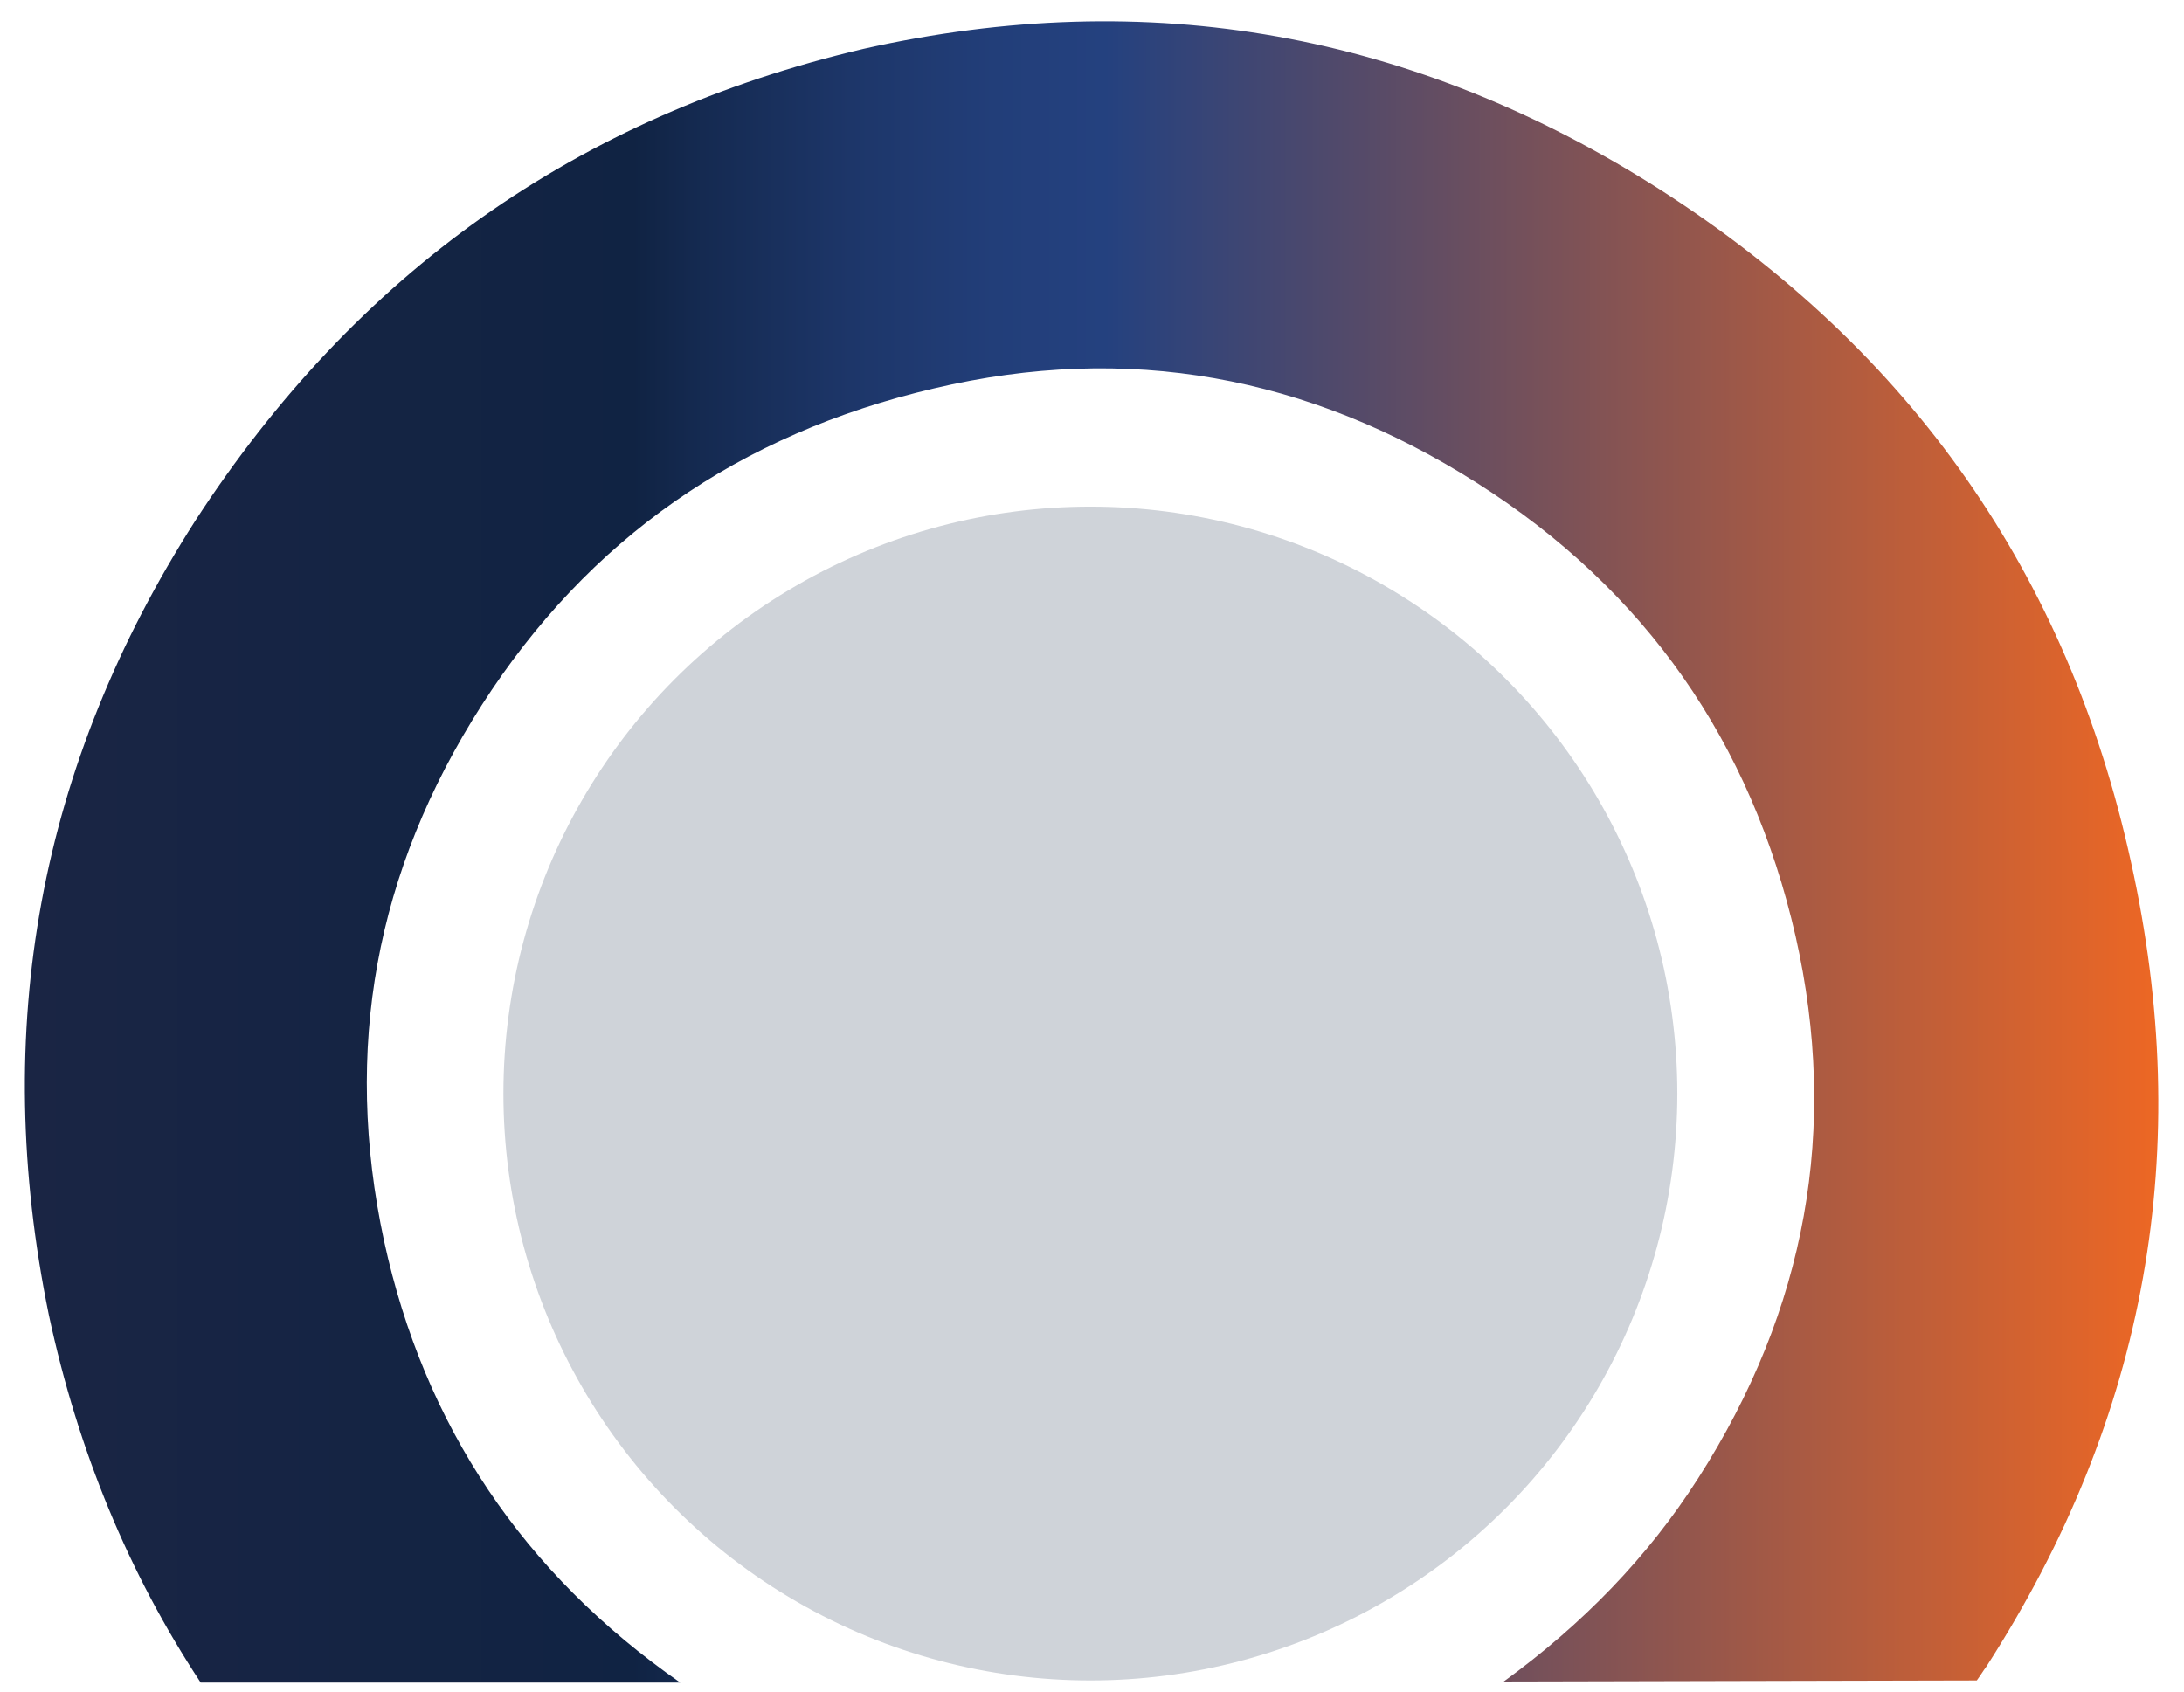
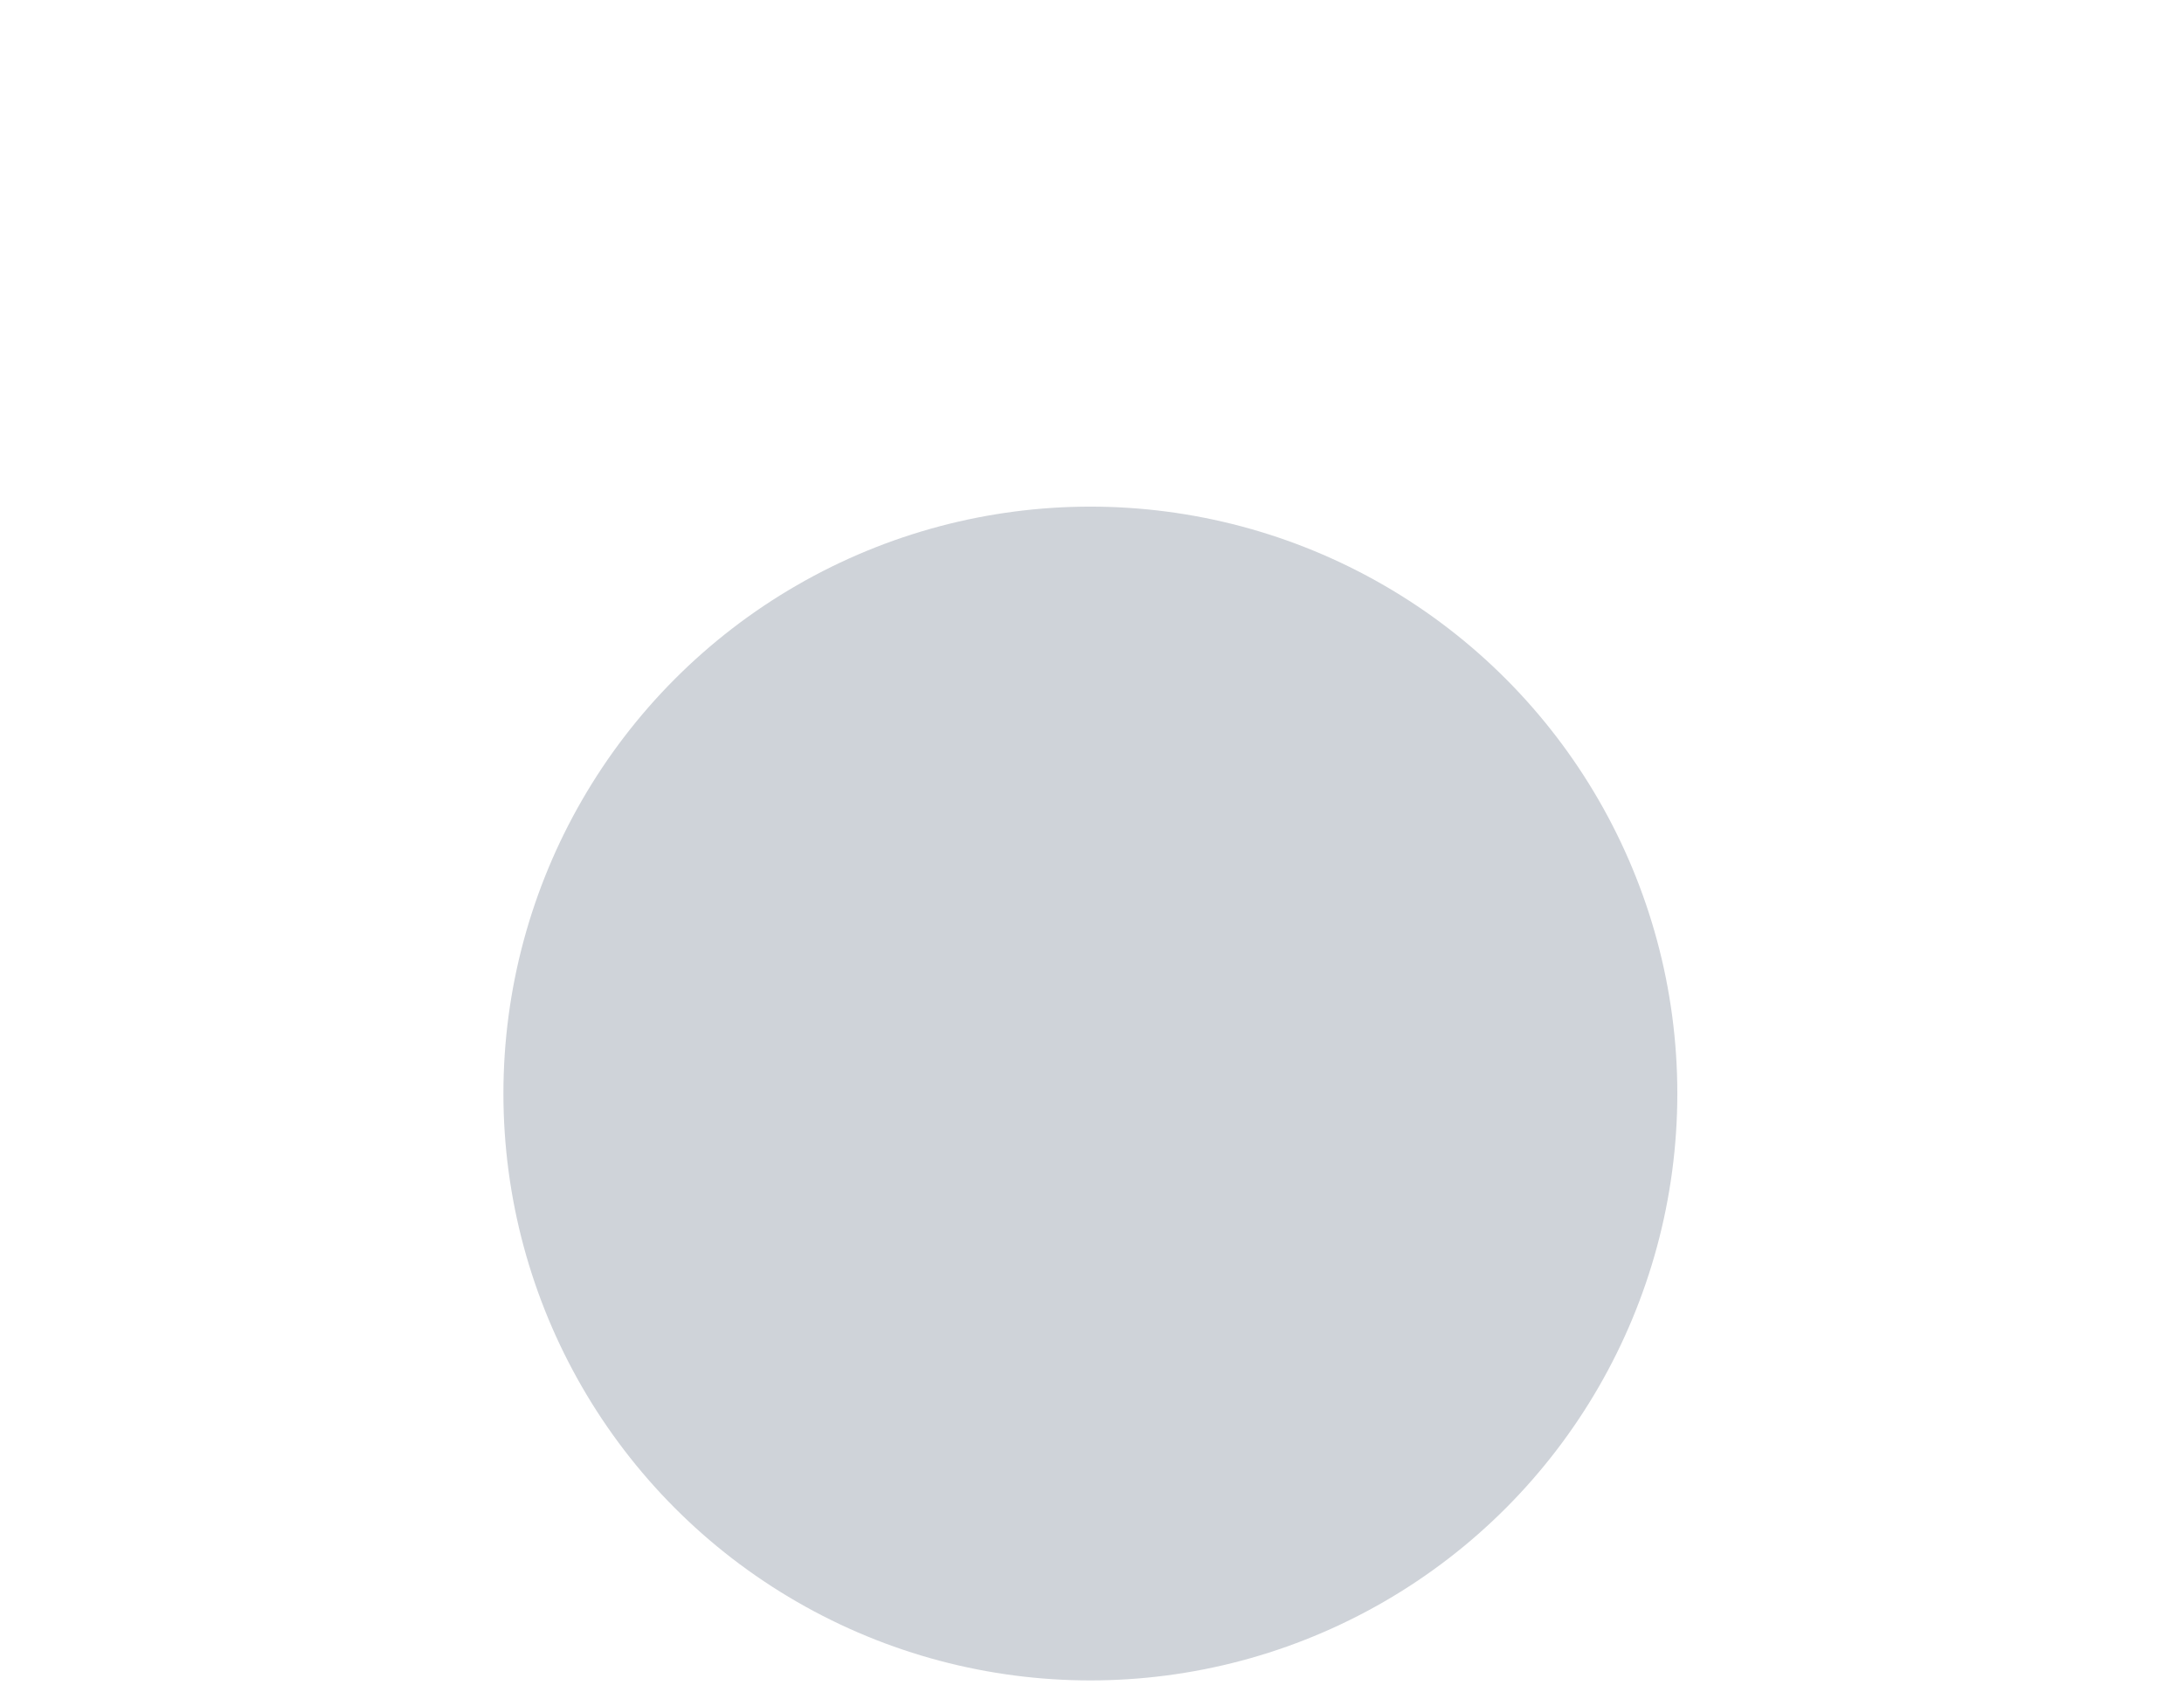
<svg xmlns="http://www.w3.org/2000/svg" version="1.1" id="Layer_1" x="0px" y="0px" viewBox="0 0 201.3 156" style="enable-background:new 0 0 201.3 156;" xml:space="preserve">
  <style type="text/css">
	.st0{fill:#CFD3D9;}
	.st1{fill:url(#SVGID_1_);}
</style>
  <circle class="st0" cx="100.5" cy="100.8" r="54.1" />
  <linearGradient id="SVGID_1_" gradientUnits="userSpaceOnUse" x1="2.344" y1="78.494" x2="198.932" y2="78.494">
    <stop offset="0" style="stop-color:#1A2544" />
    <stop offset="0.285" style="stop-color:#102343" />
    <stop offset="0.312" style="stop-color:#14294F" />
    <stop offset="0.387" style="stop-color:#1D3669" />
    <stop offset="0.454" style="stop-color:#223E79" />
    <stop offset="0.506" style="stop-color:#24417F" />
    <stop offset="1" style="stop-color:#ED6724" />
  </linearGradient>
-   <path class="st1" d="M138.6,155c7.3-5.3,13.3-11.5,17.9-18.7c10-15.6,13-32.3,9-50c-4.1-17.9-13.8-31.9-29.4-41.8s-32.2-12.9-50-8.7  c-18,4.2-31.9,13.9-41.7,29.2s-12.8,31.7-9,49.4c3.7,17,12.8,30.6,27.3,40.7l-44.2,0c-6.6-10-11.3-21.3-14-33.9  c-5.4-26.3-0.9-50.7,13.5-73.2C32.8,25.2,53.2,10.7,79.6,4.5c26.3-5.9,50.8-1.5,73.6,13.1c23,14.8,37.4,35.4,43.2,61.8  c5.9,26.5,1.5,51.2-13.3,74.2c-0.3,0.4-0.6,0.9-0.9,1.3L138.6,155z" />
</svg>